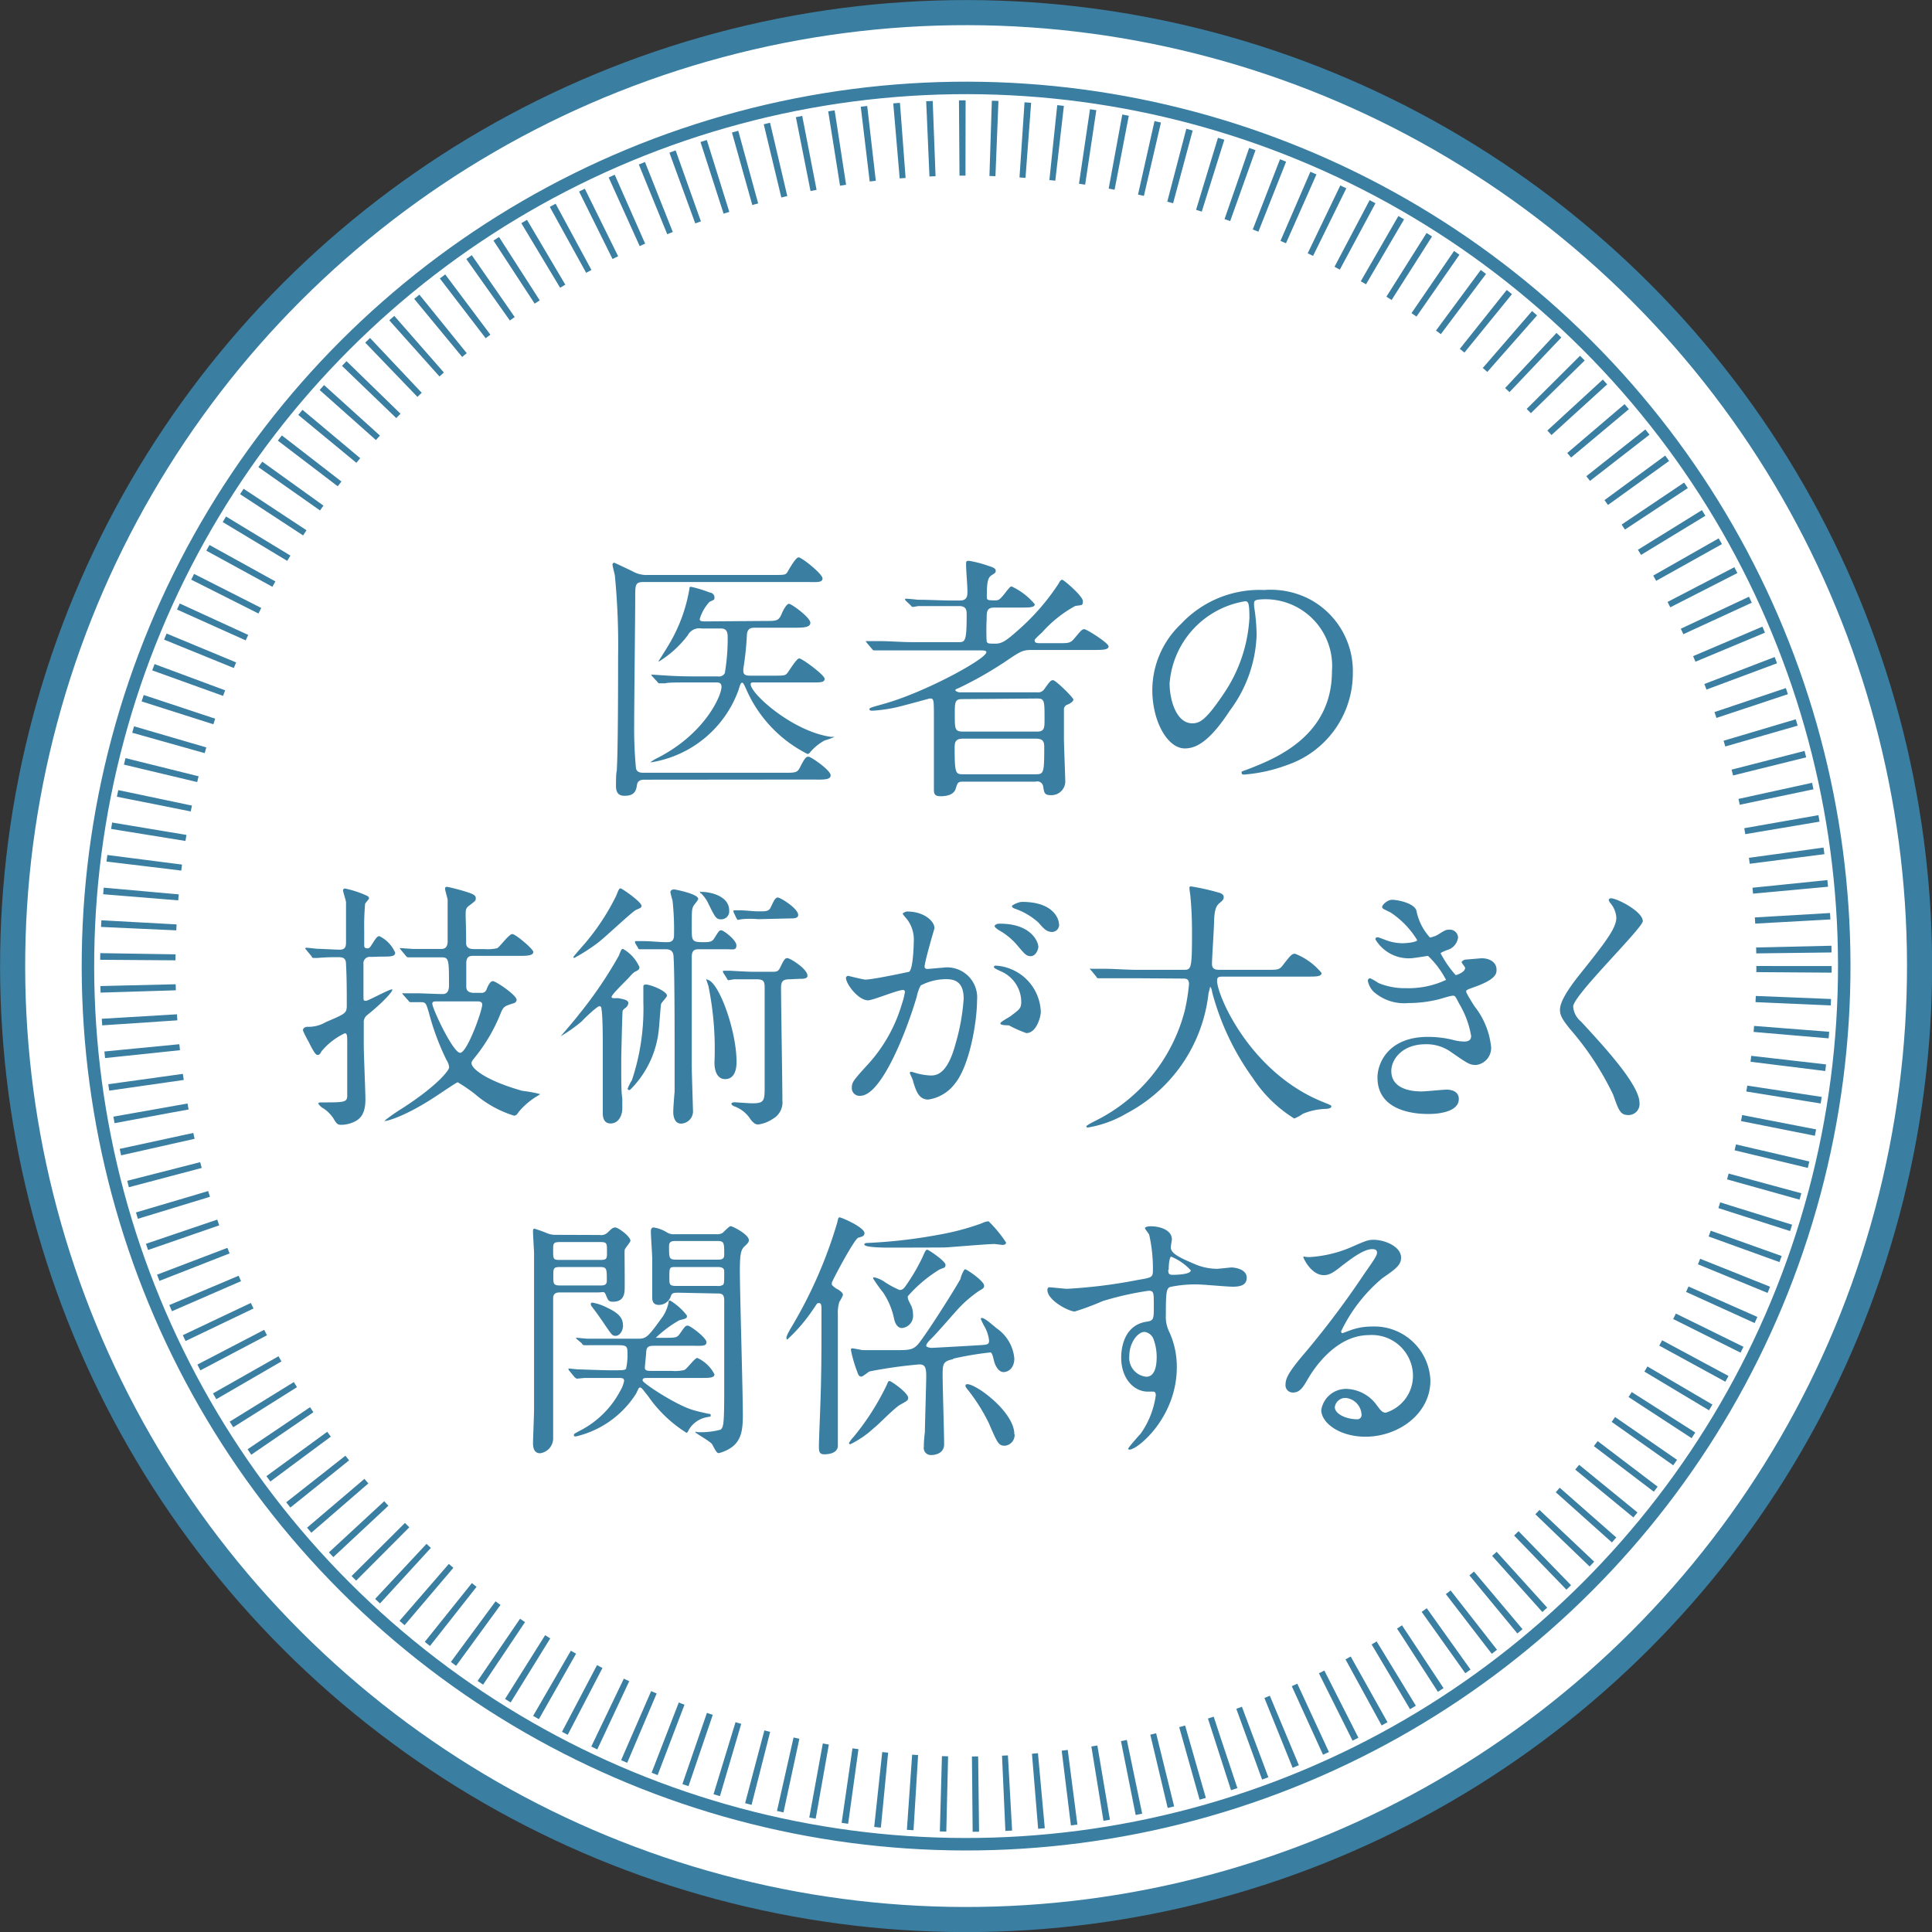
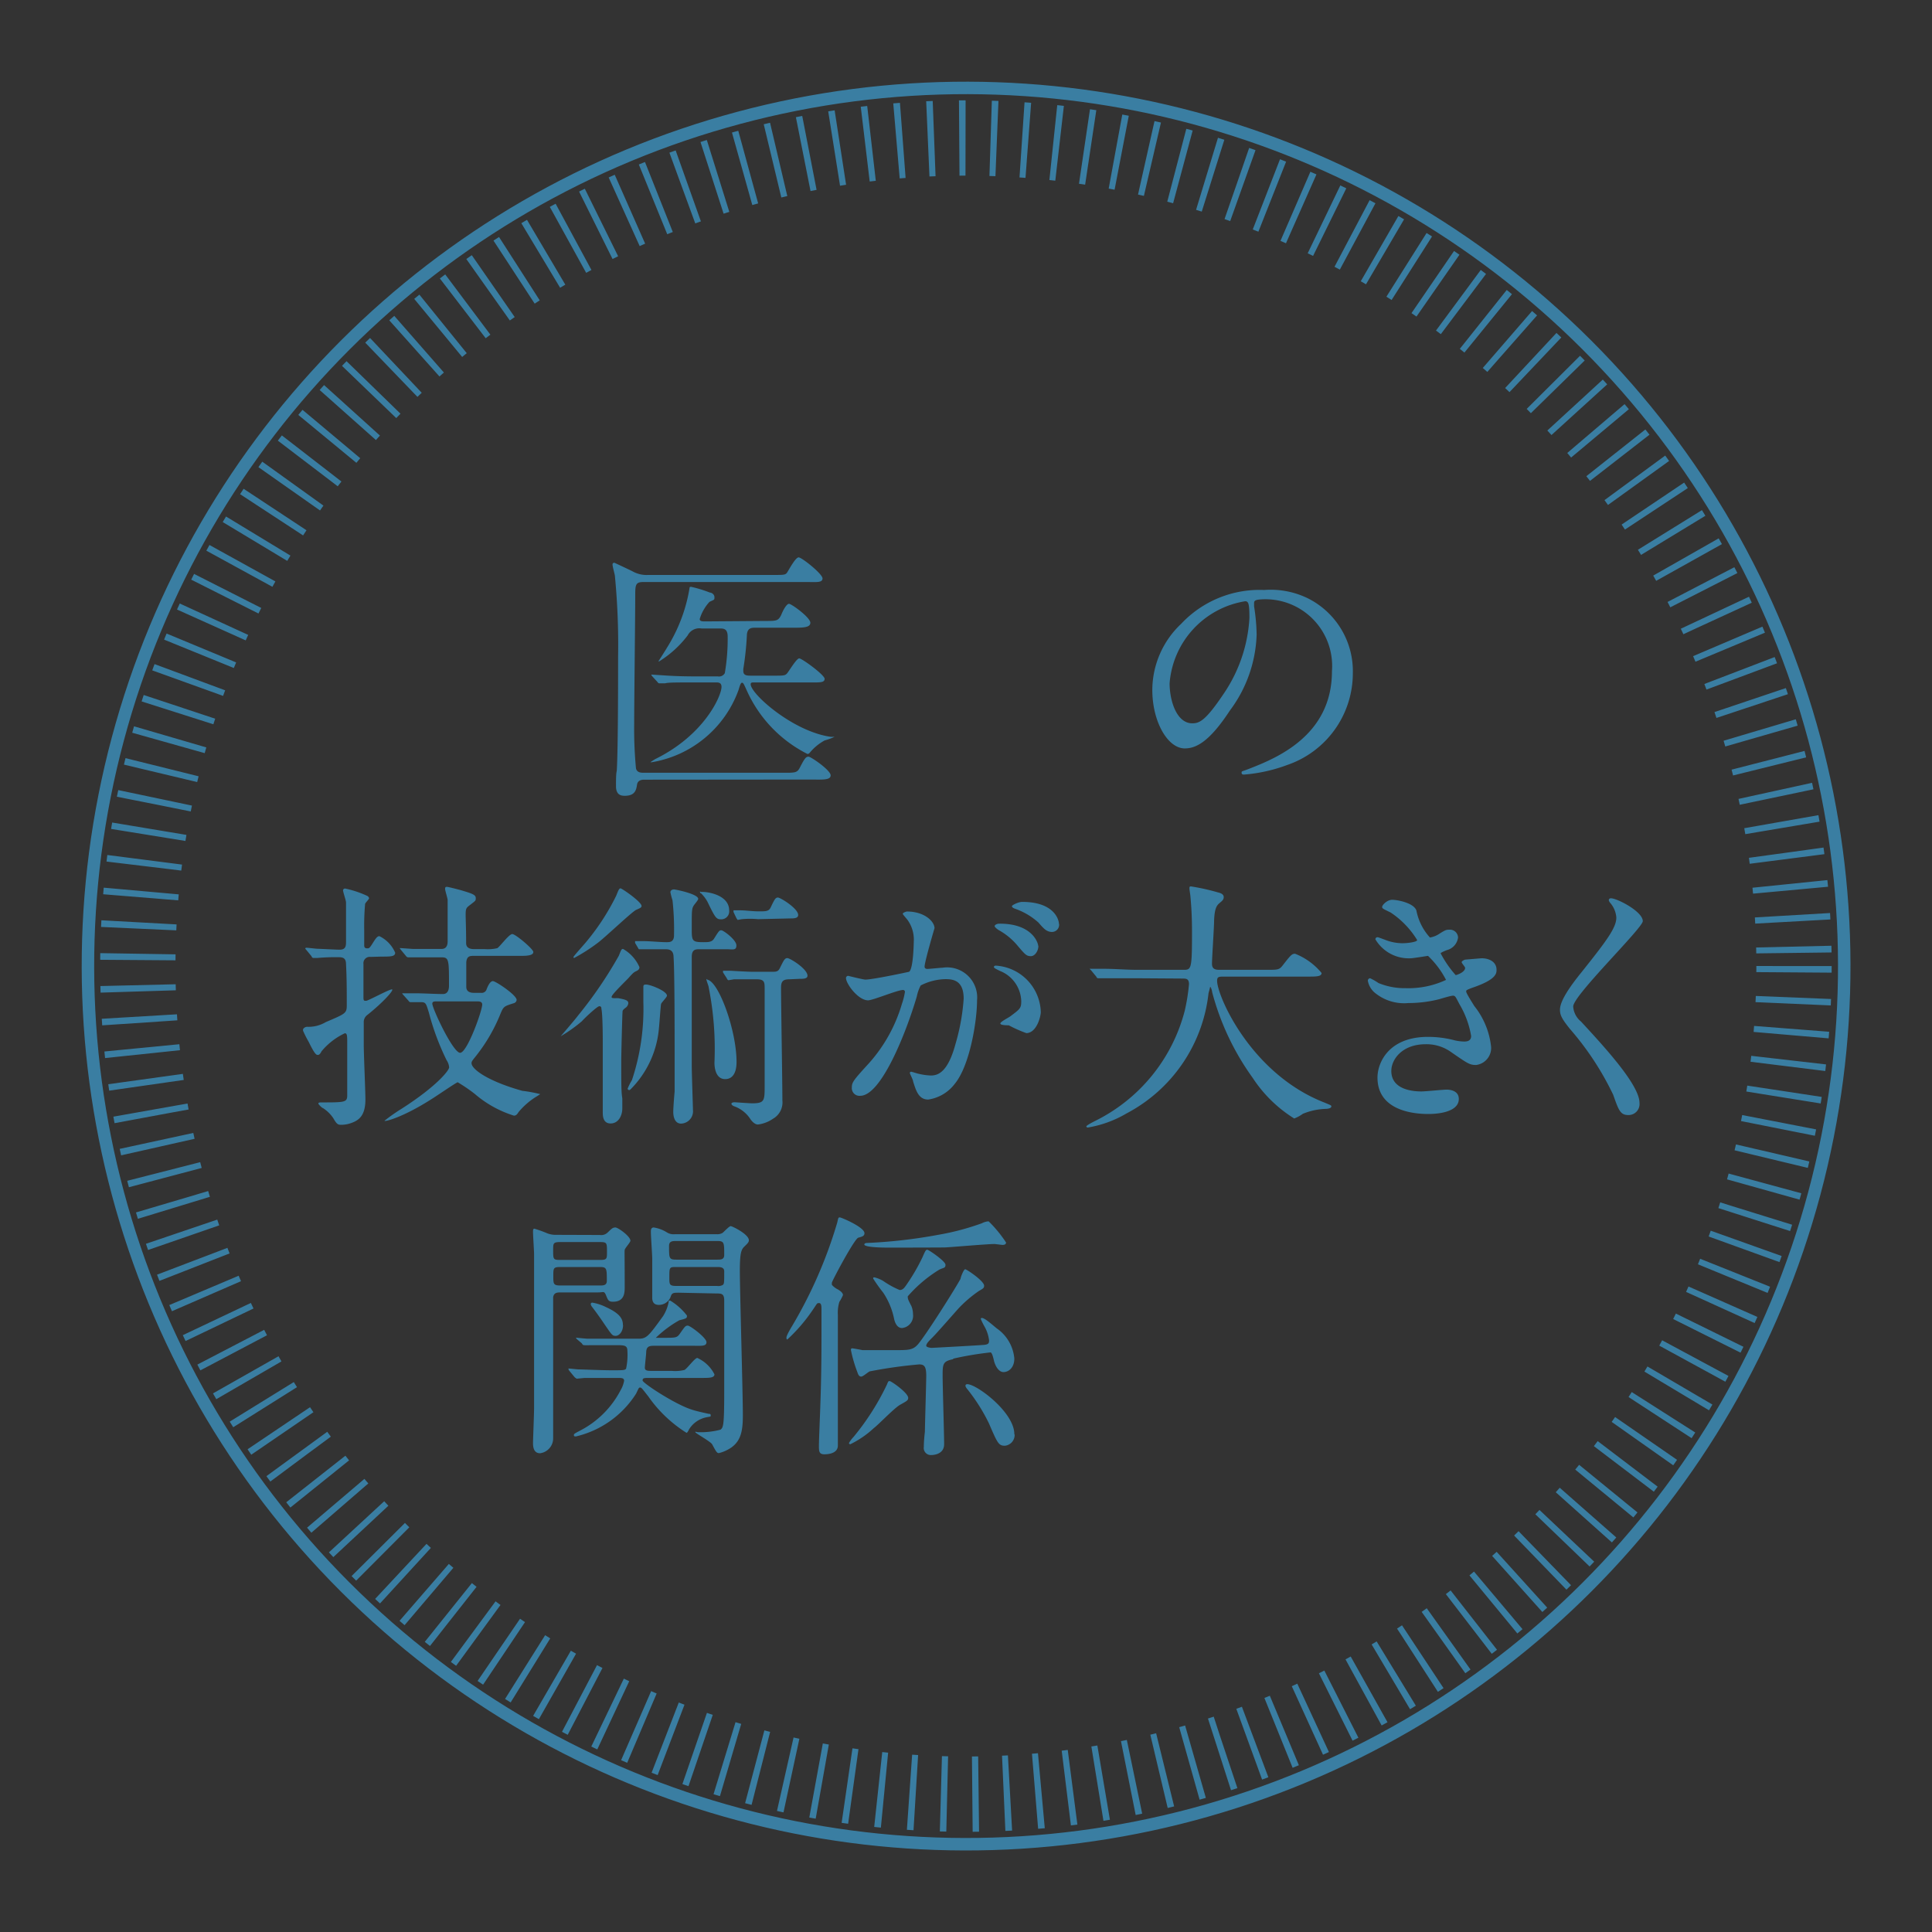
<svg xmlns="http://www.w3.org/2000/svg" width="128.53" height="128.53" viewBox="0 0 128.53 128.53">
  <rect x="0" y="0" width="128.53" height="128.53" fill="#333333" stroke="none" />
  <defs>
    <style>.cls-1{fill:#fff;stroke-width:1.67px;}.cls-1,.cls-2,.cls-3{stroke:#3a7ea2;stroke-miterlimit:10;}.cls-2,.cls-3{fill:none;}.cls-2{stroke-width:0.83px;}.cls-3{stroke-width:5.01px;stroke-dasharray:0.42 1.67;}.cls-4{fill:#3a7ea2;}</style>
  </defs>
  <g id="レイヤー_2" data-name="レイヤー 2">
    <g id="レイヤー_1-2" data-name="レイヤー 1">
-       <circle class="cls-1" cx="64.27" cy="64.27" r="63.43" transform="translate(-26.62 64.27) rotate(-45)" />
      <circle class="cls-2" cx="64.27" cy="64.27" r="58.42" transform="translate(-26.62 64.27) rotate(-45)" />
      <path class="cls-3" d="M119.35,64.27A55.09,55.09,0,1,1,64.27,9.18,55.08,55.08,0,0,1,119.35,64.27Z" />
      <path class="cls-4" d="M42.86,51.87c-.1,0-.43,0-.48.33s-.12.74-.8.74c-.2,0-.6,0-.6-.64,0-.33,0-.85.05-1,.09-1.31.09-6.2.09-7.62a47.76,47.76,0,0,0-.21-5.34c0-.11-.16-.64-.16-.78a.11.11,0,0,1,.13-.12s1.12.52,1.24.59a1.89,1.89,0,0,0,1,.22h8.37c.65,0,.77,0,.88-.17s.55-1,.76-1,1.59,1.1,1.59,1.4-.42.24-1.07.24H42.81c-.55,0-.55.19-.55,1,0,1.2-.07,7.07-.07,8.4a28,28,0,0,0,.12,3c.07.29.35.29.54.29h9.31c.77,0,.89,0,1.08-.4.31-.6.39-.67.55-.67s1.47.9,1.47,1.24-.57.28-1.4.28Zm8.06-10.56c.74,0,.86,0,1.06-.42.1-.26.34-.72.51-.72s1.42.91,1.42,1.26-.57.33-1.3.33H50.25c-.23,0-.52,0-.56.45a19.76,19.76,0,0,1-.24,2.29v.14c0,.31.26.31.54.31h1.47c.65,0,.77,0,.9-.15s.63-1,.81-1,1.69,1.1,1.69,1.36-.33.24-.91.24H50.14c-.1,0-.2,0-.2.12,0,.64,2.81,3.15,5.34,3.5.22,0,.24,0,.24,0a4.33,4.33,0,0,1-.66.24,3.35,3.35,0,0,0-1,.83.21.21,0,0,1-.14.07,8.73,8.73,0,0,1-4.06-4.27c-.19-.42-.22-.47-.29-.47s-.11.05-.24.49a7.43,7.43,0,0,1-5.78,4.8s-.09,0-.09,0,.26-.17.33-.21C46.89,48.88,48,46.27,48,45.7c0-.3-.21-.3-.37-.3H46.44c-1.52,0-2,0-2.19.06l-.37,0c-.05,0-.08,0-.15-.1L43.4,45c-.07-.09-.07-.09-.07-.12a0,0,0,0,1,.05,0l.76.05c.85.06,1.58.07,2.37.07h1.25a.44.44,0,0,0,.46-.22,13.64,13.64,0,0,0,.19-2.42c0-.54-.27-.55-.53-.55H46.67a.87.87,0,0,0-.92.46A7,7,0,0,1,43.85,44s-.05,0-.05,0,.5-.78.59-.94a10.68,10.68,0,0,0,1.48-3.92c0-.1.05-.1.11-.1a8.39,8.39,0,0,1,1.24.38c.12,0,.31.12.31.31s0,.15-.33.31a2.93,2.93,0,0,0-.65,1.14c0,.16.17.16.39.16Z" />
-       <path class="cls-4" d="M64.05,52c-.31,0-.35.07-.47.47s-.59.5-1,.5-.45-.17-.45-.45c0,0,0-.72,0-.81,0-1.18,0-3.6,0-3.84,0-1.4,0-1.4-.29-1.4,0,0-1.89.52-2.23.59a10,10,0,0,1-1.54.22c-.12,0-.23,0-.23-.1s.21-.14.94-.35c2.75-.76,6.84-3,6.84-3.44,0-.12-.2-.12-.38-.12H60.71c-1.52,0-2,0-2.18,0l-.38,0s-.08,0-.14-.1l-.34-.4c-.07-.09-.07-.09-.07-.12s0,0,0,0l.78,0c.85,0,1.55.07,2.37.07h3c.45,0,.56,0,.56-1.81,0-.28,0-.59-.5-.59h-.54c-1.5,0-2,0-2.18,0l-.36.06c-.07,0-.1-.06-.16-.12L60.3,40c-.07-.06-.09-.1-.09-.12s0-.05.07-.05.66.05.76.07c.85,0,1.55.05,2.37.05h.46c.49,0,.49-.36.49-.57,0-.52-.09-1.35-.09-1.86,0-.16,0-.21.21-.21a8.1,8.1,0,0,1,1.35.36c.29.09.41.17.41.29s0,.14-.26.3-.33.45-.33,1.43c0,.21,0,.25.52.25.25,0,.31,0,.68-.47s.38-.45.46-.45a4.39,4.39,0,0,1,1.53,1.18c0,.22-.38.22-.92.22H66.14c-.5,0-.5.29-.5.74a14.17,14.17,0,0,0,0,1.52c.07.14.12.14.6.14s.83-.31,1.61-1a15.1,15.1,0,0,0,2.58-3c.08-.16.15-.25.24-.25s1.37,1.08,1.37,1.42-.09.24-.52.33a8.18,8.18,0,0,0-2.2,1.76,5.38,5.38,0,0,0-.48.47.14.14,0,0,0,0,.1c0,.14.24.14.38.14h1.12c.76,0,.85,0,1.11-.29.48-.57.53-.64.69-.64s1.61.92,1.61,1.14-.35.24-.92.24H68.66c-.62,0-.74.07-1.76.76a24.83,24.83,0,0,1-3.11,1.77c-.16.07-.23.08-.23.15s.21.14.28.14H69a.49.49,0,0,0,.47-.21c.35-.48.42-.6.59-.6s1.35,1.16,1.35,1.29-.24.28-.38.33a.35.35,0,0,0-.25.28c0,.16,0,1.66,0,2s.09,2.63.09,2.86a.92.92,0,0,1-.94.89c-.45,0-.46-.15-.53-.57A.39.39,0,0,0,68.9,52ZM64,46.51c-.48,0-.48.22-.48,1,0,1,0,1.16.55,1.16H69c.49,0,.49-.26.49-.83,0-1.23,0-1.37-.49-1.37Zm4.9,5c.53,0,.57-.08.57-1.74,0-.35,0-.63-.56-.63H64.06c-.53,0-.55.28-.55.63,0,1.71.07,1.74.57,1.74Z" />
      <path class="cls-4" d="M83.43,40.15c0,.05,0,.12,0,.19a13,13,0,0,1,.17,1.87,8.88,8.88,0,0,1-1.78,5.06c-1.38,2.11-2.27,2.52-3,2.52-1.14,0-2.16-1.78-2.16-3.89a6.07,6.07,0,0,1,1.92-4.4,7.15,7.15,0,0,1,5.52-2.25A5.65,5.65,0,0,1,87,39.8a5.42,5.42,0,0,1,3,5,6.45,6.45,0,0,1-4.36,6.09,10.57,10.57,0,0,1-2.87.64c-.07,0-.17,0-.17-.12s0-.07.46-.25c1.8-.7,5.55-2.19,5.55-6.5a4.44,4.44,0,0,0-4.78-4.78C83.45,39.91,83.43,40,83.43,40.15Zm-5.62,5.31c0,1.12.45,2.66,1.51,2.66.5,0,.91-.21,2.11-2a9.94,9.94,0,0,0,1.69-5c0-1-.07-1.12-.29-1.12A6,6,0,0,0,77.81,45.46Z" />
      <path class="cls-4" d="M24.65,63.66a.42.42,0,0,0-.47.47c0,1.66,0,2,0,2.23s.05.22.18.22,1.52-.76,1.71-.76-.54.83-1.63,1.7a.59.59,0,0,0-.24.52c0,.22,0,1.21,0,1.5,0,.57.11,3.08.11,3.6,0,1.12-.47,1.4-.94,1.57a2,2,0,0,1-.64.12c-.22,0-.31,0-.55-.43a2.36,2.36,0,0,0-.69-.68c-.05,0-.31-.24-.31-.31s.14-.07.17-.07c1.57,0,1.75,0,1.75-.46s0-3,0-3.48,0-.66-.16-.66a4.49,4.49,0,0,0-1.55,1.2c-.07.14-.14.24-.24.24s-.19,0-.61-.86a7.54,7.54,0,0,1-.38-.75s0,0,0-.07.12-.19.28-.19A2.25,2.25,0,0,0,21.67,68c1.28-.55,1.4-.58,1.4-1.1,0-.92,0-1.83-.05-2.75,0-.38-.17-.47-.47-.47a13.57,13.57,0,0,0-1.43.05l-.24,0c-.07,0-.11,0-.16-.12l-.33-.4s-.08-.09-.08-.1a.06.06,0,0,1,.06-.06c.13,0,.66.07.77.07s1.27.06,1.45.06c.38,0,.43-.21.43-.49s0-2.25,0-2.66c0-.12-.2-.69-.2-.81a.14.14,0,0,1,.13-.11,6.74,6.74,0,0,1,1.5.5c.09.07.1.11.1.16s-.24.29-.26.36a16.39,16.39,0,0,0-.06,1.77c0,.17,0,.88,0,1s.05.19.19.19.16,0,.38-.35.31-.46.44-.46a2.17,2.17,0,0,1,1.05,1.1c0,.26-.31.26-.92.26Zm2.19,2.54c-.07-.08-.07-.08-.07-.12s0,0,.05,0l.8,0c.55,0,1.31.05,1.85.05.38,0,.4-.41.4-.55,0-1.68,0-1.89-.47-1.89s-1.19,0-1.73,0l-.52,0s-.08,0-.15-.1l-.33-.4c-.07-.09-.07-.09-.07-.12s0,0,0,0l.86.06,1.92,0c.4,0,.4-.4.4-.52,0-.74,0-2.08,0-2.73,0-.11-.17-.63-.17-.75s.05-.13.13-.13.94.22,1.08.27c.64.19.83.28.83.47s0,.17-.4.48-.24.21-.24,2.53c0,.39.41.39.52.39h.69a2.81,2.81,0,0,0,.86-.06c.17-.09.78-.94,1-.94s1.4,1,1.4,1.19-.26.26-.76.26H31.54c-.26,0-.48,0-.52.42,0,.05,0,1,0,1.64,0,.33.27.4.5.4H32a.34.34,0,0,0,.38-.26c.07-.17.22-.52.41-.52s1.58.93,1.58,1.25a.25.25,0,0,1-.19.22c-.66.21-.68.21-.9.74a11.28,11.28,0,0,1-1.75,2.94c-.12.16-.16.21-.16.31,0,.4,1.09,1.2,3.38,1.84a8.9,8.9,0,0,1,1.19.22s-.24.16-.3.19a4.9,4.9,0,0,0-1.14,1c-.1.16-.17.24-.31.24a7.32,7.32,0,0,1-2.61-1.45A10.67,10.67,0,0,0,30.45,72c-.08,0-1.43.93-1.71,1.1-1.95,1.25-3.16,1.54-3.16,1.46a11.57,11.57,0,0,1,1.14-.8c2.37-1.52,3.16-2.56,3.16-2.75a1,1,0,0,0-.17-.48,16.74,16.74,0,0,1-1.18-3.17c-.19-.62-.2-.69-.55-.69l-.66,0c-.05,0-.08,0-.15-.1Zm2.2.42c-.14,0-.28,0-.28.15,0,.33,1.38,3.27,1.85,3.27s1.47-2.8,1.47-3.21c0-.18-.16-.21-.3-.21Z" />
      <path class="cls-4" d="M41.16,66.41c.45.09.64.14.64.33a.43.43,0,0,1-.19.31c-.16.12-.17.16-.19.21s-.09,2.87-.09,3.32c0,1.5,0,2.09.07,2.49,0,.19,0,.48,0,.67,0,.47-.25,1-.78,1s-.52-.55-.52-.78,0-.62,0-.74c0-.71,0-3.11,0-3.94,0-.06,0-1.78-.09-2.16,0-.06,0-.18-.14-.18s-1,.81-1.16,1a9.86,9.86,0,0,1-1.41,1s0,0,0,0,1-1.16,1.14-1.36a28,28,0,0,0,2.73-4c.16-.41.18-.45.28-.45a2.58,2.58,0,0,1,1.09,1.21c0,.16-.1.21-.24.28s-.18.1-.52.48c-1,1-1.11,1.16-1.09,1.25S41,66.39,41.16,66.41Zm1.52-6.14c0,.11-.09.14-.36.26s-2.13,1.89-2.56,2.2a11.86,11.86,0,0,1-1.56,1s-.05,0-.05-.06.78-.91.9-1.07a15.32,15.32,0,0,0,1.94-3c.14-.34.19-.5.29-.5S42.68,60,42.68,60.27Zm-.93,12.17a3.49,3.49,0,0,1,.29-.58,15,15,0,0,0,.76-5.21c0-.15,0-.86,0-1s.07-.15.19-.15c.28,0,1.38.43,1.38.74,0,.1-.36.45-.39.55s-.11,1.32-.14,1.58a6.54,6.54,0,0,1-1.87,4.08c-.07.07-.09.07-.12.07S41.75,72.46,41.75,72.44Zm.5-9.71c0-.09,0-.09,0-.12s0,0,0,0l.55,0c.47,0,1.09.07,1.54.07.21,0,.5,0,.5-.46a17.48,17.48,0,0,0-.1-2.32,5.36,5.36,0,0,1-.14-.54c0-.15.16-.19.24-.19s1.61.3,1.61.63c0,.08-.26.38-.29.43-.14.22-.14.34-.14,1.5,0,.85,0,.95.76.95.36,0,.59,0,.74-.26.3-.48.33-.53.47-.53s1,.64,1,1-.23.26-.69.26H46.55c-.27,0-.53,0-.53.52v7.23c0,.47.08,2.76.08,2.94a.82.82,0,0,1-.79.91c-.43,0-.52-.48-.52-.77s.07-1.16.09-1.35c0-.54,0-1.18,0-2.86,0-1.05,0-5.18-.07-6.1,0-.48-.31-.52-.54-.52-.71,0-1.1,0-1.34,0-.09,0-.3,0-.37,0s-.07,0-.12-.1Zm6.26-2.16a.53.53,0,0,1-.54.59c-.33,0-.4-.13-.91-1.18a2.46,2.46,0,0,0-.42-.55s-.07,0-.07-.09,0,0,.1,0C47,59.31,48.51,59.51,48.51,60.57ZM49,70.65c0,.19,0,1.14-.76,1.14-.57,0-.71-.64-.71-1.09a20.91,20.91,0,0,0-.38-5c0-.09-.15-.45-.15-.52s0-.07.07,0C47.82,65.32,49,68.55,49,70.65Zm3.51-5.5c-.45,0-.55.17-.55.57,0,1.07.09,6.31.09,7.49a1.25,1.25,0,0,1-.63,1.22,2.24,2.24,0,0,1-1,.38c-.2,0-.38-.2-.48-.33a2.14,2.14,0,0,0-1.12-.89s-.16-.07-.16-.16.17-.1.21-.1,1,.07,1.17.07c.83,0,.83-.18.83-1.18,0-1.23,0-4.94,0-6.43,0-.43,0-.64-.52-.64s-1,0-1.52,0l-.36.06s-.07,0-.12-.13l-.25-.39c0-.07,0-.09,0-.11s0,0,0,0l.45,0c.09,0,1.13.07,1.58.07h1.19c.31,0,.45,0,.57-.26.24-.48.31-.65.49-.65s1.34.72,1.34,1.17c0,.21-.29.21-.55.21Zm-2.07-4a5.86,5.86,0,0,0-1.09,0l-.28.05s0,0-.08-.12l-.19-.4a.55.55,0,0,1,0-.12s0,0,0,0l.38,0c.45,0,.86.07,1.31.07s.66,0,.78-.26c.24-.5.31-.66.48-.66s1.35.73,1.35,1.16c0,.23-.29.23-.55.23Z" />
      <path class="cls-4" d="M56.28,65.06a.15.15,0,0,1,.15-.14s1,.25,1.14.25c.5,0,2.87-.51,2.91-.52.29-.21.31-2,.31-2a2.23,2.23,0,0,0-.43-1.47c-.26-.31-.3-.35-.3-.4s.21-.14.28-.14c1.16,0,1.83.66,1.83,1.11,0,0-.66,2.23-.66,2.56,0,.1.07.15.19.15s.89-.08,1-.08A2,2,0,0,1,65,66.55c0,1.37-.48,4.34-1.48,5.55a2.7,2.7,0,0,1-1.77,1.05c-.64,0-.81-.6-1-1.19,0-.12-.22-.52-.22-.57a.08.08,0,0,1,.08-.09c.07,0,.38.11.44.12a4.19,4.19,0,0,0,.88.13c.5,0,1.14-.25,1.64-2.11a13.93,13.93,0,0,0,.54-3c0-1.21-.69-1.3-1.2-1.3a3.74,3.74,0,0,0-1.66.42,2.78,2.78,0,0,0-.26.74c-.69,2.35-2.36,6.6-3.76,6.6a.51.51,0,0,1-.56-.55c0-.36.12-.5,1.16-1.64A10.23,10.23,0,0,0,60,66.79,4.49,4.49,0,0,0,60.2,66a.12.12,0,0,0-.12-.14c-.38,0-2,.69-2.34.69C57.07,66.53,56.28,65.44,56.28,65.06Zm12,3.67a8.55,8.55,0,0,1-1.17-.52c-.12,0-.56,0-.56-.12s.57-.4.68-.49c.64-.48.71-.53.71-1a2.23,2.23,0,0,0-1.4-2c-.14-.07-.42-.19-.42-.26s.07-.1.12-.1a3.19,3.19,0,0,1,3,3.06C69.26,67.52,69,68.73,68.27,68.73Zm.8-5.79c0,.29-.21.67-.5.67s-.38-.1-.92-.74a4.41,4.41,0,0,0-1.23-1c-.08-.05-.26-.19-.26-.26s.14-.16.3-.16C68.67,61.43,69.07,62.73,69.07,62.94Zm1.38-1.46A.48.48,0,0,1,70,62c-.38,0-.57-.23-.92-.63a4.54,4.54,0,0,0-1.54-.91c-.17-.06-.22-.12-.22-.18S67.75,60,68,60C70.11,60,70.45,61.16,70.45,61.48Z" />
      <path class="cls-4" d="M75.63,65.08c-1.53,0-2,0-2.18,0l-.37,0c-.06,0-.1,0-.15-.11l-.33-.4c-.07-.08-.09-.08-.09-.12s0,0,.07,0l.76,0c.85,0,1.56.07,2.37.07h3c.54,0,.59,0,.59-2.44,0-.41,0-1.33-.1-2.38,0-.11-.07-.5-.07-.59s0-.14.1-.14a14.33,14.33,0,0,1,1.8.4c.22.05.38.14.38.31s-.09.24-.28.4-.33.36-.36,1.17c0,.45-.14,2.46-.14,2.87s.31.4.59.4h3c.8,0,.88,0,1.11-.29.55-.71.62-.78.83-.78a4.33,4.33,0,0,1,1.76,1.28c0,.24-.35.24-.92.24H81.47c-.38,0-.5,0-.5.28,0,1,2.24,6.19,7.14,8.1.46.19.46.19.46.26s-.08.14-.34.16a4.29,4.29,0,0,0-1.56.33,2.42,2.42,0,0,1-.57.31,8.94,8.94,0,0,1-2.76-2.7A17.26,17.26,0,0,1,80.64,66c0-.1-.09-.34-.12-.34s0,0-.12.41a10.31,10.31,0,0,1-5.45,8,7.52,7.52,0,0,1-2.57.94s-.11,0-.11-.07.38-.26.55-.35a11.35,11.35,0,0,0,6-7.36,13,13,0,0,0,.28-1.75c0-.38-.19-.38-.47-.38Z" />
      <path class="cls-4" d="M94.23,60.58a3.69,3.69,0,0,0,.9,1.79,1.59,1.59,0,0,0,.67-.28c.35-.21.4-.24.61-.24a.54.54,0,0,1,.59.52,1,1,0,0,1-.75.84s-.41.16-.41.21a7.24,7.24,0,0,0,1,1.45c.07,0,.63-.19.63-.48,0-.07-.23-.31-.23-.38s.17-.16.24-.17l1.08-.09c.57,0,1,.28,1,.76,0,.24,0,.64-1.52,1.17-.45.16-.5.2-.5.26s0,.13.55,1a5.22,5.22,0,0,1,1.11,2.72,1.14,1.14,0,0,1-1,1.19c-.43,0-.55-.09-1.68-.87a2.8,2.8,0,0,0-1.68-.51c-1.55,0-2.28,1-2.28,1.78,0,1.28,1.52,1.36,2,1.36.28,0,1.44-.12,1.68-.12s.81.07.81.62c0,1-1.81,1-2,1-.5,0-3.41,0-3.41-2.42,0-1,.75-2.71,3.36-2.71a7,7,0,0,1,1.66.2,3,3,0,0,0,.76.11c.26,0,.45-.09.45-.37a6.13,6.13,0,0,0-.78-2.12c-.26-.5-.28-.56-.43-.56s-.76.19-.9.23a8.39,8.39,0,0,1-2.07.26A3.06,3.06,0,0,1,91.41,66a1.38,1.38,0,0,1-.41-.74.16.16,0,0,1,.15-.18,4,4,0,0,1,.56.32,4.55,4.55,0,0,0,1.81.34,5.9,5.9,0,0,0,2.68-.55A6,6,0,0,0,95,63.59s-1,.16-1.13.16a2.58,2.58,0,0,1-2.37-1.26.14.14,0,0,1,.14-.14c.07,0,.4.14.45.15a3.2,3.2,0,0,0,1.19.25c.42,0,1-.09,1-.21a5.86,5.86,0,0,0-1.76-1.83c-.5-.25-.57-.26-.57-.38s.33-.47.67-.47S94.07,60.07,94.23,60.58Z" />
      <path class="cls-4" d="M107.17,59.76c.41,0,2.12.88,2.12,1.52,0,.46-4.63,4.94-4.63,5.68a1.4,1.4,0,0,0,.52,1c1.54,1.67,3.89,4.21,3.89,5.41a.73.73,0,0,1-.75.81c-.53,0-.64-.33-1-1.35a19.36,19.36,0,0,0-2.87-4.37c-.53-.66-.67-.92-.67-1.28s.22-1,1.4-2.46c1.71-2.14,2.35-3,2.35-3.68a1.68,1.68,0,0,0-.43-1c-.06-.09-.09-.16-.06-.21S107.11,59.76,107.17,59.76Z" />
      <path class="cls-4" d="M39.91,82.16a.61.61,0,0,0,.52-.17c.25-.24.33-.33.51-.33s1,.59,1,.88c0,.11-.36.49-.38.61s0,.38,0,2.45c0,.38,0,1-.78,1-.29,0-.33-.1-.46-.42s-.16-.2-.52-.2H37.34c-.26,0-.48,0-.54.31,0,.1,0,2.31,0,2.63,0,1.47,0,5.16,0,6,0,.14,0,.64,0,.76a1,1,0,0,1-.87,1c-.45,0-.47-.47-.47-.68s.07-1.94.07-2.3c0-1.64,0-3.13,0-6.91,0-2.18,0-2.68,0-3.37,0-.21-.07-1.23-.07-1.47,0-.09,0-.21.09-.21a8.11,8.11,0,0,1,.79.28,1.51,1.51,0,0,0,.64.13Zm-2.61.47c-.5,0-.5.07-.5.54,0,.62,0,.65.5.65h2.6c.48,0,.48-.07.48-.53,0-.61,0-.66-.48-.66Zm0,1.66c-.49,0-.49.07-.49.6s0,.63.49.63h2.59c.24,0,.48,0,.48-.31,0-.83,0-.92-.48-.92Zm1.09,4.81c-.07-.07-.07-.09-.07-.11s0,0,0,0,.66.07.78.07c.83,0,1.55,0,2.37,0h1c.54,0,.66-.14,1.64-1.5a2.71,2.71,0,0,0,.37-.92c0-.09,0-.12.1-.12a4,4,0,0,1,1.12,1c0,.17,0,.19-.5.31A7.51,7.51,0,0,0,43.63,89s.07,0,.19,0h.3c.83,0,.91,0,1.1-.26.35-.5.38-.55.54-.55S47,89,47,89.29s-.35.24-.92.24h-2.5c-.33,0-.57,0-.59.41,0,.16-.09.9-.09,1.06s.14.2.38.2h1.4a2.62,2.62,0,0,0,.85-.06c.17-.07.69-.8.86-.8a2.37,2.37,0,0,1,1.14,1.09c0,.24-.34.24-.91.24H43.22c-.37,0-.47,0-.47.17s2.18,1.6,3.28,1.94c.26.09.8.21,1.13.28.07,0,.12,0,.12.1s0,.07-.24.12a1.76,1.76,0,0,0-1.21.83s-.09.21-.16.21a8.78,8.78,0,0,1-2.54-2.42c-.41-.52-.45-.59-.54-.59s-.08,0-.27.4a6.49,6.49,0,0,1-4,2.85c-.09,0-.14,0-.14-.08s0-.09.4-.3a6.27,6.27,0,0,0,2.71-2.7,1.87,1.87,0,0,0,.23-.62c0-.19-.18-.19-.37-.19-.74,0-1.57,0-2.26,0l-.52.05s-.1-.05-.16-.12l-.33-.4a.41.41,0,0,1-.06-.1s0-.06,0-.06l.62.06c.19,0,1.63.06,2.21.06.82,0,.9,0,1-.1a4.32,4.32,0,0,0,.09-1.16c0-.41-.18-.41-.83-.41l-1.68,0a2.84,2.84,0,0,1-.38,0s-.09,0-.14-.12Zm3.06-.95c0,.44-.26.72-.49.72s-.26-.07-.71-.72c-.2-.3-.53-.78-.88-1.23a.37.37,0,0,1-.07-.16.1.1,0,0,1,.11-.1,3.3,3.3,0,0,1,.93.31C41.23,87.38,41.44,87.73,41.44,88.15ZM45.17,86c-.36,0-.47,0-.55.26a.83.83,0,0,1-.8.55c-.36,0-.43-.26-.43-.48v-2.6c0-.26-.09-1.5-.09-1.79,0-.09,0-.28.19-.28a2.33,2.33,0,0,1,.85.31.84.84,0,0,0,.54.14H47.7a.68.68,0,0,0,.37-.09c.07-.05.44-.45.54-.45s1.21.54,1.21.94c0,.12-.07.2-.29.41s-.31.43-.31,1.63c0,1.36.2,8.09.2,9.61,0,1-.12,1.66-.74,2.12a2.56,2.56,0,0,1-.85.39c-.13,0-.17-.06-.45-.58-.1-.19-1.12-.74-1.12-.81s.05,0,.22,0a5.12,5.12,0,0,0,1.46-.17c.17-.16.24-.21.24-2.49v-6.1c0-.47-.19-.47-.55-.47Zm2.54-2.2c.24,0,.47,0,.47-.31,0-.83,0-.93-.47-.93H45c-.26,0-.49,0-.49.33,0,.83,0,.91.49.91ZM45,84.29c-.47,0-.47,0-.47.71,0,.45,0,.55.47.55h2.71a.59.59,0,0,0,.38-.07c.09-.08.09-.17.09-.91,0-.28-.3-.28-.47-.28Z" />
      <path class="cls-4" d="M55.76,85.79c.08.06.32.19.32.37a3.21,3.21,0,0,1-.24.45,2.48,2.48,0,0,0-.1.86c0,1.37,0,7.47,0,8.7,0,.58-.79.58-.9.58-.36,0-.36-.22-.36-.58s.09-2.42.1-2.87c.06-1.61.07-3.37.07-4.52,0-.76,0-1.43,0-1.65s0-.44-.16-.44-.1,0-.48.54a11,11,0,0,1-1.63,1.88c-.06,0-.06-.08-.06-.12s0-.15.38-.78a30.18,30.18,0,0,0,3-6.88c.07-.31.07-.34.17-.34s1.64.65,1.64,1.05c0,.19-.15.23-.41.3s-1.76,2.9-1.76,3,0,.08,0,.12S55.57,85.71,55.76,85.79ZM60.42,93c0,.17-.12.22-.53.45S58.4,94.82,58.14,95a6.39,6.39,0,0,1-1.57,1.08s-.09,0-.09-.08a2,2,0,0,1,.3-.4A16.77,16.77,0,0,0,59,92.12c.09-.22.09-.24.19-.24S60.42,92.66,60.42,93Zm3-2.58c-.68.14-.71.3-.71,1.07s.1,3.86.1,4.59-.83.72-.86.72a.47.47,0,0,1-.49-.55c0-.12,0-.4.07-1,0-.33.09-3.32.09-3.72,0-.61-.12-.76-.47-.76a30.9,30.9,0,0,0-3.27.46c-.08,0-.46.35-.58.35s-.19-.07-.26-.29a9.13,9.13,0,0,1-.43-1.47c0-.05,0-.12.08-.12s.59.1.69.12h2.2c.85,0,1.16,0,1.5-.4.49-.57,2.35-3.49,2.82-4.34,0-.09.21-.64.31-.64s1.26.78,1.26,1.09c0,.16-.06.19-.34.35A8.38,8.38,0,0,0,63.81,87c-.26.28-1.5,1.71-1.8,2s-.39.43-.39.53.29.14.36.14,3.18-.17,3.49-.2.33-.13.33-.3a2.46,2.46,0,0,0-.31-.93,4.35,4.35,0,0,1-.24-.49.06.06,0,0,1,.07-.07c.19,0,.62.39,1,.7a2.72,2.72,0,0,1,1.16,2c0,.61-.38.9-.72.9s-.56-.45-.63-.74-.12-.5-.22-.57A21.83,21.83,0,0,0,63.4,90.39Zm3.51-7.76c0,.16-.19.16-.25.16l-.5-.06c-.53,0-2.87.21-3.35.23C61.2,83,59.2,83,59.06,83s-1.56,0-1.56-.21c0,0,0-.1.19-.1a33.8,33.8,0,0,0,4.72-.54,16.9,16.9,0,0,0,2.91-.77,1.14,1.14,0,0,1,.45-.13A8.29,8.29,0,0,1,66.91,82.63Zm-6.31,4.2a1.48,1.48,0,0,1,.12.57.82.82,0,0,1-.73.92c-.36,0-.48-.42-.52-.57A4.9,4.9,0,0,0,58.76,86a10.83,10.83,0,0,1-.67-.94c0-.07,0-.08.09-.08a2.2,2.2,0,0,1,.58.24,5.79,5.79,0,0,0,1.09.6c.18,0,.28-.1.4-.27a12.89,12.89,0,0,0,1.12-1.91c.19-.44.23-.5.32-.5s1.21.76,1.21,1-.12.18-.42.33a9.07,9.07,0,0,0-2.09,1.77C60.39,86.42,60.41,86.45,60.6,86.83Zm6.88,8.58a.72.72,0,0,1-.64.74c-.42,0-.49-.14-1.07-1.49a12.1,12.1,0,0,0-1.41-2.24c-.12-.14-.15-.21-.15-.26a.09.09,0,0,1,.05-.09C64.71,91.9,67.48,93.87,67.48,95.41Z" />
-       <path class="cls-4" d="M71,85.74a34.11,34.11,0,0,0,4.7-.59c.9-.15,1-.17,1-.62a10.22,10.22,0,0,0-.24-2.35c0-.09-.29-.4-.29-.48s.25-.12.36-.12c.76,0,1.43.31,1.43.86,0,.09-.07.45-.07.54,0,.39.5.65,1.53,1.09a3.83,3.83,0,0,0,1.52.34c.17,0,.89-.09,1-.09s1,.07,1,.68c0,.45-.33.6-.93.6-.37,0-2-.15-2.3-.15a8,8,0,0,0-1.87.17c-.24.1-.28.35-.28,1.87a2.24,2.24,0,0,0,.23,1.12,5.58,5.58,0,0,1,.5,2.34c0,3.35-2.61,5.49-3.15,5.49,0,0-.08,0-.08-.07s.7-.86.83-1a5.76,5.76,0,0,0,1-2.54c0-.06,0-.25-.17-.25l-.36,0c-.94,0-1.77-.88-1.77-2.27,0-.22,0-2.12,1.68-2.38.49-.07.49-.18.49-1.06s0-1-.35-1a20.36,20.36,0,0,0-3.06.69,17.35,17.35,0,0,1-1.85.69c-.38,0-1.82-.73-1.82-1.44a.19.19,0,0,1,.09-.17C70,85.64,70.78,85.74,71,85.74Zm5.13,2.87c-.43,0-1,.71-1,1.59a1.26,1.26,0,0,0,1.13,1.39c.67,0,.69-1,.69-1.32a3.46,3.46,0,0,0-.22-1.21A.75.75,0,0,0,76.16,88.61Zm1.59-4.13c0,.28.07.33.31.33.07,0,1.19,0,1.19-.3a3.72,3.72,0,0,0-1.31-.91C77.82,83.63,77.75,84,77.75,84.48Z" />
-       <path class="cls-4" d="M94,91.45a2.73,2.73,0,0,0-2.92-2.63c-2.28,0-3.75,2.37-4.06,2.9s-.52.92-1,.92a.48.48,0,0,1-.5-.48c0-.44.14-.82,1.37-2.25a58.88,58.88,0,0,0,3.9-5.21c.57-.81.82-1.17.82-1.36s-.13-.24-.33-.24c-.64,0-1.66.86-2,1.1-.69.57-.93.63-1.22.63-.82,0-1.35-1.11-1.35-1.2s0,0,.41,0A8.27,8.27,0,0,0,89.82,83c1.07-.47,1.19-.52,1.58-.52.69,0,1.81.43,1.81,1.19,0,.5-.4.78-1.23,1.35a10.5,10.5,0,0,0-2.76,3.55s0,.12.1.12l.43-.16a4.17,4.17,0,0,1,1.52-.28,3.73,3.73,0,0,1,3.89,3.6c0,2.2-2.12,3.73-4.32,3.73-1.71,0-2.94-.91-2.94-1.78a1.67,1.67,0,0,1,1.71-1.4,2.58,2.58,0,0,1,2,1.11c.24.31.34.47.58.47A2.56,2.56,0,0,0,94,91.45ZM89.53,93a.71.71,0,0,0-.73.61c0,.45.75.81,1.49.81a.28.28,0,0,0,.29-.31A1.17,1.17,0,0,0,89.53,93Z" />
    </g>
  </g>
</svg>